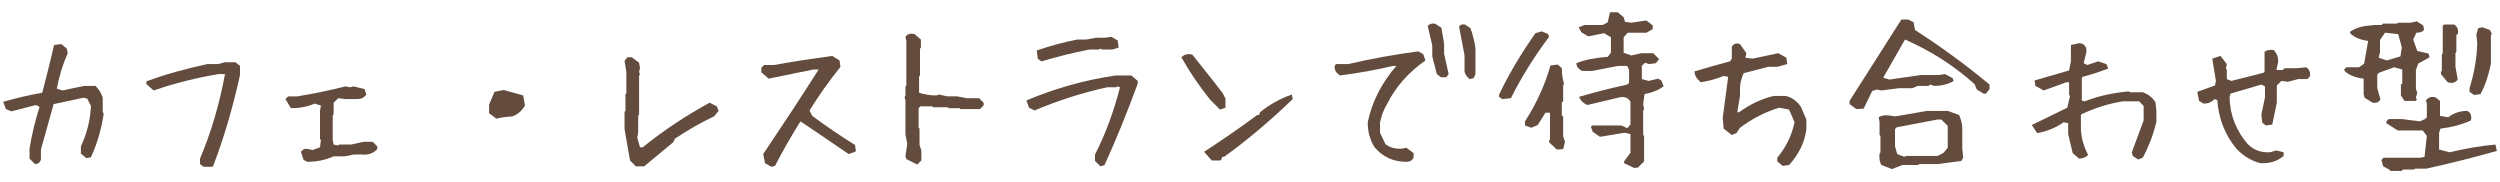
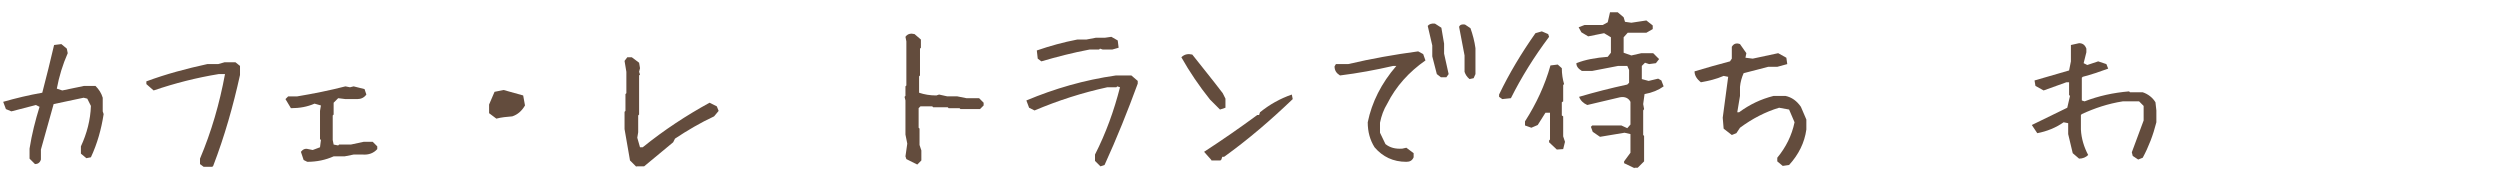
<svg xmlns="http://www.w3.org/2000/svg" version="1.1" id="レイヤー_1" x="0px" y="0px" viewBox="0 0 550 40" style="enable-background:new 0 0 550 40;" xml:space="preserve">
  <style type="text/css">
	.st0{fill:#634C3D;}
</style>
  <g>
    <path class="st0" d="M7.7,36.1l-1.2-1.2v-2.2c0.5-3.2,1.3-6.3,2.2-9.2l-0.8-0.4l-5.4,1.4L1.3,24l-0.6-1.6c2.8-0.8,5.7-1.5,8.6-2   c0.9-3.5,1.8-7,2.6-10.5l1.6-0.2l1.2,1l0.2,1c-1.1,2.5-1.9,5.1-2.4,7.8l1.2,0.4l4.8-1H21c0.8,0.8,1.3,1.6,1.6,2.6v3l0.2,0.6   c-0.5,3.3-1.4,6.5-2.8,9.5l-1,0.2l-1.2-1v-1.6c1.3-2.8,2.1-5.8,2.2-8.9l-0.8-1.6l-0.8-0.2l-6.6,1.4L9,32.9v2.2   C8.8,35.8,8.3,36.1,7.7,36.1z" />
    <path class="st0" d="M44.8,36.7L44,36.1v-1.2c2.5-5.9,4.3-12.1,5.5-18.6h-1.4c-4.9,0.8-9.6,2-14.3,3.6l-1.6-1.4v-0.6   c4.3-1.6,8.8-2.8,13.4-3.8h2.4l1.4-0.4h2.4l1,0.8v2c-1.5,6.8-3.4,13.5-5.9,20l-0.2,0.2H44.8z" />
    <path class="st0" d="M67.6,35.6l-0.8-0.4l-0.6-1.8c0.4-0.5,0.9-0.8,1.6-0.6l1,0.2l1.6-0.6l0.2-1.6l-0.2-0.2v-6.2l0.2-1.2l-1.4-0.4   c-1.6,0.7-3.3,1-5.2,1l-1.2-2l0.6-0.6h2C69,20.6,72.5,19.9,76,19l1,0.2l0.8-0.2l2.4,0.6l0.4,1.2c-0.5,0.7-1.2,1-2,1H76l-1.6-0.2   l-1,1v2.6l-0.2,0.2v5.4l0.2,1l1,0.2l0.2-0.2h2.6l2.8-0.6h2l1,1v0.6c-0.8,0.9-1.9,1.3-3.2,1.2h-2l-2,0.4h-2.4   C71.6,35.2,69.7,35.6,67.6,35.6z" />
    <path class="st0" d="M109.2,26.1l-1.6-1.2V23l1.2-2.8l2-0.4l4.3,1.2l0.4,2.2c-0.7,1.2-1.6,2-2.8,2.4   C111.5,25.7,110.3,25.8,109.2,26.1z" />
    <path class="st0" d="M140,36.7l-1.4-1.4l-1.2-6.9v-3.8l0.2-0.2v-3.7l0.2-0.2v-4.7l-0.4-2.4l0.6-0.8h1l1.6,1.2l0.2,1.2l-0.2,0.8   l0.2,0.6l-0.2,0.2v8.6l-0.2,0.2v3.7l-0.2,1.2l0.6,2.1h0.6c4.7-3.8,9.6-7,14.7-9.8l1.6,0.8l0.4,1l-1,1.2c-3,1.4-5.9,3.1-8.6,4.9   l-0.4,0.8l-6.4,5.3H140z" />
-     <path class="st0" d="M169.7,36.7l-1.4-0.8l-0.4-2c4.1-6.1,8.2-12.3,12.2-18.6h-1.2l-9.8,2l-1.6-1.4v-1l0.6-0.6h2.2   c4.3-0.8,8.5-1.4,12.8-2l1.6,1l0.2,1.4c-2.4,3-4.7,6.2-6.8,9.6l0.6,1.2c3.1,2.3,6.2,4.4,9.4,6.4l0.2,1.4l-1.6,0.6   c-3.5-2.4-7-4.8-10.6-7.2c-2,3.2-3.9,6.5-5.6,9.8L169.7,36.7z" />
    <path class="st0" d="M201.8,36.2l-2.4-1.2l-0.2-0.6l0.4-2.8l-0.4-2v-7.5l-0.2-0.8l0.2-0.2V19l0.2-0.2V9.1l-0.2-1   c0.5-0.7,1.2-0.8,2-0.6l1.4,1.2v1.8l-0.2,0.2v5.9l-0.2,0.2v3.6c1.2,0.4,2.4,0.6,3.8,0.6l0.6-0.2l1.8,0.4h2.2l2,0.4h2.8l1,1v0.6   l-0.8,0.8h-4.3l-0.2-0.2h-2.4l-0.2-0.2h-3.2l-0.2-0.2h-2.6l-0.4,0.4v4.3l0.2,0.2v3.6l0.4,1.2v2.2L201.8,36.2z" />
    <path class="st0" d="M242.1,36.6l-1.2-1.2V34c2.4-4.7,4.2-9.7,5.5-14.8l-0.6-0.2l-0.2,0.2h-2c-5.5,1.2-10.8,2.9-16,5.1l-1.2-0.6   l-0.6-1.6c6.2-2.6,12.7-4.5,19.7-5.5h3.4l1.4,1.2v0.6c-2.2,6-4.6,12-7.3,17.9L242.1,36.6z M229.1,13.5l-0.8-0.6l-0.2-1.8   c2.9-1,5.8-1.8,8.9-2.4h2l2.1-0.4h2l1.4-0.2l1.4,0.8l0.2,1.6l-1.4,0.4h-2.1l-0.6-0.2l-0.2,0.2h-2.1C236,11.6,232.5,12.5,229.1,13.5   z" />
    <path class="st0" d="M268.4,24.1l-2.2-2.2c-2.4-3-4.5-6.1-6.3-9.3c0.7-0.7,1.5-0.8,2.4-0.6c2.2,2.8,4.5,5.6,6.7,8.5l0.6,1.2v2   L268.4,24.1z M266.5,35.2l-1.6-1.8c4-2.6,7.9-5.3,11.7-8.1h0.4l0.2-0.6c2.1-1.7,4.4-3,7-3.9l0.2,1c-4.8,4.6-9.8,8.9-15.1,12.7h-0.4   l-0.2,0.6l-0.2,0.2H266.5z" />
    <path class="st0" d="M309.4,35.6c-2.9,0-5.2-1.1-7-3.2c-1-1.6-1.5-3.4-1.5-5.5c0.9-4.4,3-8.6,6.3-12.4h-0.7   c-3.9,0.9-7.7,1.6-11.7,2.1c-0.8-0.5-1.2-1.1-1.2-2l0.3-0.5h2.7c5.1-1.2,10.2-2.1,15.4-2.8l1.1,0.6l0.5,1.4   c-3.6,2.5-6.5,5.7-8.4,9.5c-0.8,1.3-1.3,2.7-1.6,4.2v2.2l1.2,2.5c1,0.8,2.2,1.1,3.7,1l0.9-0.2l1.6,1.2v0.9   C310.7,35.3,310.2,35.6,309.4,35.6z M317,17l-0.9-0.7l-1-3.9V10l-1-4.3c0.3-0.4,0.9-0.6,1.6-0.5l1.4,0.9l0.6,3.5v2.2l1,4.5   l-0.5,0.7H317z M323.3,17.4c-0.6-0.5-0.9-1-1.1-1.6v-3.6l-1.2-6.3c0.2-0.5,0.7-0.6,1.3-0.5l1.2,0.8c0.5,1.4,0.9,2.9,1.1,4.4v5.7   l-0.4,0.9L323.3,17.4z" />
    <path class="st0" d="M330.5,21.8l-0.7-0.5v-0.5c2.2-4.6,4.9-9.1,8-13.5l1.4-0.4l1.4,0.6l0.2,0.6c-3.3,4.4-6.1,8.9-8.4,13.5   L330.5,21.8z M342.5,32.9l-1.7-1.6v-0.4l0.2-0.2v-5.9h-1l-1.7,2.7l-1.4,0.6l-1.4-0.5v-0.9c2.5-3.9,4.4-8,5.6-12.3l1.6-0.2l0.9,0.8   c0,1.3,0.2,2.5,0.5,3.5l-0.2,0.2v3.6l-0.3,0.2v2.9l0.3,0.2v4.4l0.4,1.2l-0.4,1.6L342.5,32.9z M359.6,37l-2.3-1.1v-0.4l1.4-1.9v-4.1   l-1.3-0.3l-5.4,0.9l-1.6-1.1l-0.4-1.1l0.3-0.3h6.4l1.3,0.6l0.7-0.8v-5c-0.4-0.8-1.2-1.2-2.3-1l-7.2,1.7c-0.9-0.4-1.5-1-1.8-1.8   c3.4-1,6.9-1.9,10.6-2.7l0.4-0.4v-2.8l-0.4-0.9h-2l-5.7,1.1H348c-0.8-0.5-1.2-1-1.2-1.7c2-0.8,4.3-1.2,6.9-1.4l0.7-0.9V8.2   l-1.5-0.9l-3.5,0.7l-1.5-0.9L347.3,6l1.3-0.5h4l1.1-0.6l0.5-2.2h1.7l1.3,1.1l0.3,1l1.4,0.2l3.3-0.5l1.4,1.1v0.8l-1.4,0.8h-4.1   l-0.9,1v3.4l1.7,0.6l2.2-0.5h2.6L365,13l-0.7,0.9l-1.5,0.2l-0.9-0.3l-0.7,0.7v2.9l1.5,0.4l2.1-0.5l0.7,0.4L366,19   c-1.1,0.8-2.5,1.4-4.2,1.7l-0.3,2.2l0.2,1.1l-0.2,0.3v5.4l0.2,0.2v5.6l-1.4,1.4H359.6z" />
    <path class="st0" d="M392.2,36.5l-1.2-1v-0.8c1.9-2.3,3.2-4.9,3.8-7.8l-1.2-2.8l-2.2-0.4c-3,0.9-5.9,2.4-8.6,4.4l-0.8,1.2l-1,0.4   l-1.8-1.4l-0.2-2.4l1.2-9l-1-0.2c-1.6,0.7-3.3,1.1-5,1.4c-0.9-0.7-1.4-1.5-1.4-2.4c2.6-0.8,5.2-1.5,7.8-2.2l0.4-0.6v-2.6   c0.4-0.7,1-0.9,1.8-0.6l1.4,2l-0.2,1l1.6,0.2l5.6-1.2l1.8,1l0.2,1.4l-2.2,0.6h-2l-5.4,1.4c-0.4,0.9-0.7,1.9-0.8,3v2l-0.6,3.6h0.4   c2.3-1.7,4.8-2.9,7.6-3.6h2.6c1.4,0.3,2.5,1.1,3.4,2.4l1.2,2.8v2.2c-0.4,2.9-1.7,5.5-3.8,7.8L392.2,36.5z" />
-     <path class="st0" d="M408.4,24l-1.5-1.1v-0.7c3.8-6,7.6-11.9,11.4-17.9h1.5l1.2,0.6l0.3,1.7c5.6,3.6,11.1,7.6,16.4,12v1l-0.8,1   h-0.5l-1.5-0.9l-0.5-1.2c-4.7-4.2-9.8-7.4-15.3-9.8c-1.6,2.8-3.2,5.6-4.8,8.4l1.4,0.4l6.9-1h3.9l1.4-0.2l1.7,0.9l0.2,0.6   c-1.1,0.7-2.6,1.1-4.3,1.1l-0.9-0.3l-0.3,0.3h-2.4l-1.2,0.5h-2.9l-3.9,0.5l-1-0.2l-1,0.3l-1.9,3.9L408.4,24z M416.2,37.2l-2.3-0.9   c-0.4-0.7-0.5-1.5-0.4-2.5l0.2-0.3v-3.6l-0.2-0.2v-2.9l-0.2-1c0.6-0.4,1.4-0.5,2.2-0.4l1.5,0.2l6.9-1.2h4.6l2.5,0.9   c0.4,0.9,0.7,1.9,0.7,2.9v4.4l0.2,2.1l-0.4,0.7l-5.2,0.7h-4.1l-0.2,0.2h-3.5L416.2,37.2z M427.6,33.6l0.9-1.1v-4.8l-1.4-1.4h-0.9   l-8.9,1.7l-0.4,0.4v3.8l0.5,1.7l1.6,0.6l0.3-0.2h7L427.6,33.6z" />
    <path class="st0" d="M470.4,35.1l-1.2-0.8l-0.2-0.8l2.6-7v-3.2l-1-1h-3.6c-3.2,0.5-6.2,1.5-9,2.8l-0.2,0.2v3.2   c0.1,2,0.7,3.9,1.6,5.6c-0.5,0.5-1.2,0.8-2,0.8l-1.4-1.2l-1-4.2v-2.4l-1-0.2c-1.7,1.2-3.7,2-5.8,2.4l-1.2-1.8l7.8-3.8l0.6-2.6   l-0.2-0.2v-2.8h-0.6l-5,1.8l-1.8-1l-0.2-1.2l7.6-2.2l0.4-2V9.9l1.8-0.4c0.8,0,1.3,0.4,1.6,1.2v0.8l-0.6,2.4l0.8,0.4l2.4-0.8   l1.8,0.6l0.4,1c-1.9,0.7-3.7,1.3-5.6,1.8l-0.2,0.2v5l0.6,0.2c3.1-1.2,6.3-1.9,9.8-2.2l0.2,0.2h2.8c1.2,0.4,2.2,1.2,2.8,2.2l0.2,1.8   v2.6c-0.7,2.8-1.7,5.4-3,7.8L470.4,35.1z" />
-     <path class="st0" d="M497.3,35.9c-2-0.5-3.8-1.6-5.3-3.2c-2.5-3-3.9-6.6-4.2-10.7l-0.6-0.2c-0.7,0.7-1.4,1-2.4,1l-1-0.6l-0.4-2   l3.9-1.4l0.2-1l-0.8-4.9l1.8-0.6l1.4,1.8l-0.2,1l0.2,0.2v2.1l1,0.4l7.1-1.8l0.2-0.2v-4.4c0.5-0.4,1.2-0.5,2-0.4   c0.7,0.7,1,1.5,1,2.6l-0.4,1.8h1.4l0.4-0.4h2.8l2-0.2c0.7,0.5,0.9,1.2,0.8,2l-0.6,0.6h-2l-2.3,0.6l-1.4-0.2l-1,1v3.8l-1,4.8   l-1.4,0.2l-0.8-0.6l-0.2-1.8l0.8-3.8V19l-0.8-0.4l-6.8,2l-0.2,0.8c0.1,4,1.5,7.4,4,10.3c1.3,1.3,2.9,1.9,4.9,1.8l1.4-0.4l1.6,0.4   v0.8C501,35.5,499.3,36,497.3,35.9z" />
-     <path class="st0" d="M522,22.6l-1.8-1.1l-0.2-0.8v-3.4c-1.7-0.2-3.1-0.7-4.1-1.6l-0.2-0.4l0.5-0.5h2.8l1.1-0.8L521,9   c-1.6-0.2-2.9-0.7-3.9-1.6L517,7c1-0.7,2.1-1.1,3.5-1.3l1.9-0.2h1.6l0.2-0.3h3.1l0.3-0.2h2.7l1.4-0.3l1.4,0.9l0.2,0.9   c-0.3,0.5-0.9,0.7-1.7,0.7l-0.7,1.5l0.9,2.5l2.5,0.6l0.2,0.8l-2.5,1.4l-0.5,1.4v4.1l0.3,1l-0.3,0.9l0.2,0.6l-0.3,0.2H529l-0.8-1.2   v-2.4l0.3-0.2v-3.1l-1.8-0.5l-3.3,1.2l-0.4,0.4v3l0.7,2.5C523.3,22.5,522.8,22.7,522,22.6z M528.1,12.4l0.3-2l-0.8-2.9l-2.9-0.3   l-1.1,1.6v2.7l-0.3,1.2l1.8,0.6L528.1,12.4z M525.8,37.4l-1.5-0.8l-0.4-1.4l0.5-0.5h8.1l0.9-0.2l0.5-4.6l-0.9-1.2h-5.5l-2.5-1.6   v-0.4l0.5-0.5h3l3.9,0.5l1.1-0.5l0.4-0.4v-3.1l-0.2-0.6c0.5-0.7,1.2-0.9,2.1-0.7l1,0.8v3.3l1.8,0.3c1.3-1,2.7-1.4,4.2-1.4   c0.8,0.4,1,1.1,0.8,2.1c-2,0.9-4.2,1.5-6.7,1.8l-0.3,0.9v3.7l2.3,0.6c3.4-0.8,6.7-1.4,10.1-1.7l0.3,1.4c-4.9,1.4-10.1,2.7-15.5,3.9   h-2.5l-0.2,0.2h-2.5l-0.2,0.3H525.8z M538.5,18.1l-1.5-1.8v-0.5l0.2-0.2v-3.6l0.2-0.3v-6l0.3-0.3h2.2c0.8,0.5,1,1.2,0.8,2.1   l-0.3,0.2v3.7l-0.2,0.3v3l0.5,2.8C540.2,18.2,539.5,18.4,538.5,18.1z M544.3,20.9l-1-0.7v-0.8c1-3.2,1.6-6.5,1.7-9.9l-0.2-1.9   l0.4-1.4l0.9-0.2l1.7,0.6l0.4,0.9l-0.2,0.2V14c-0.5,2.5-1.2,4.7-2.3,6.7L544.3,20.9z" />
  </g>
</svg>